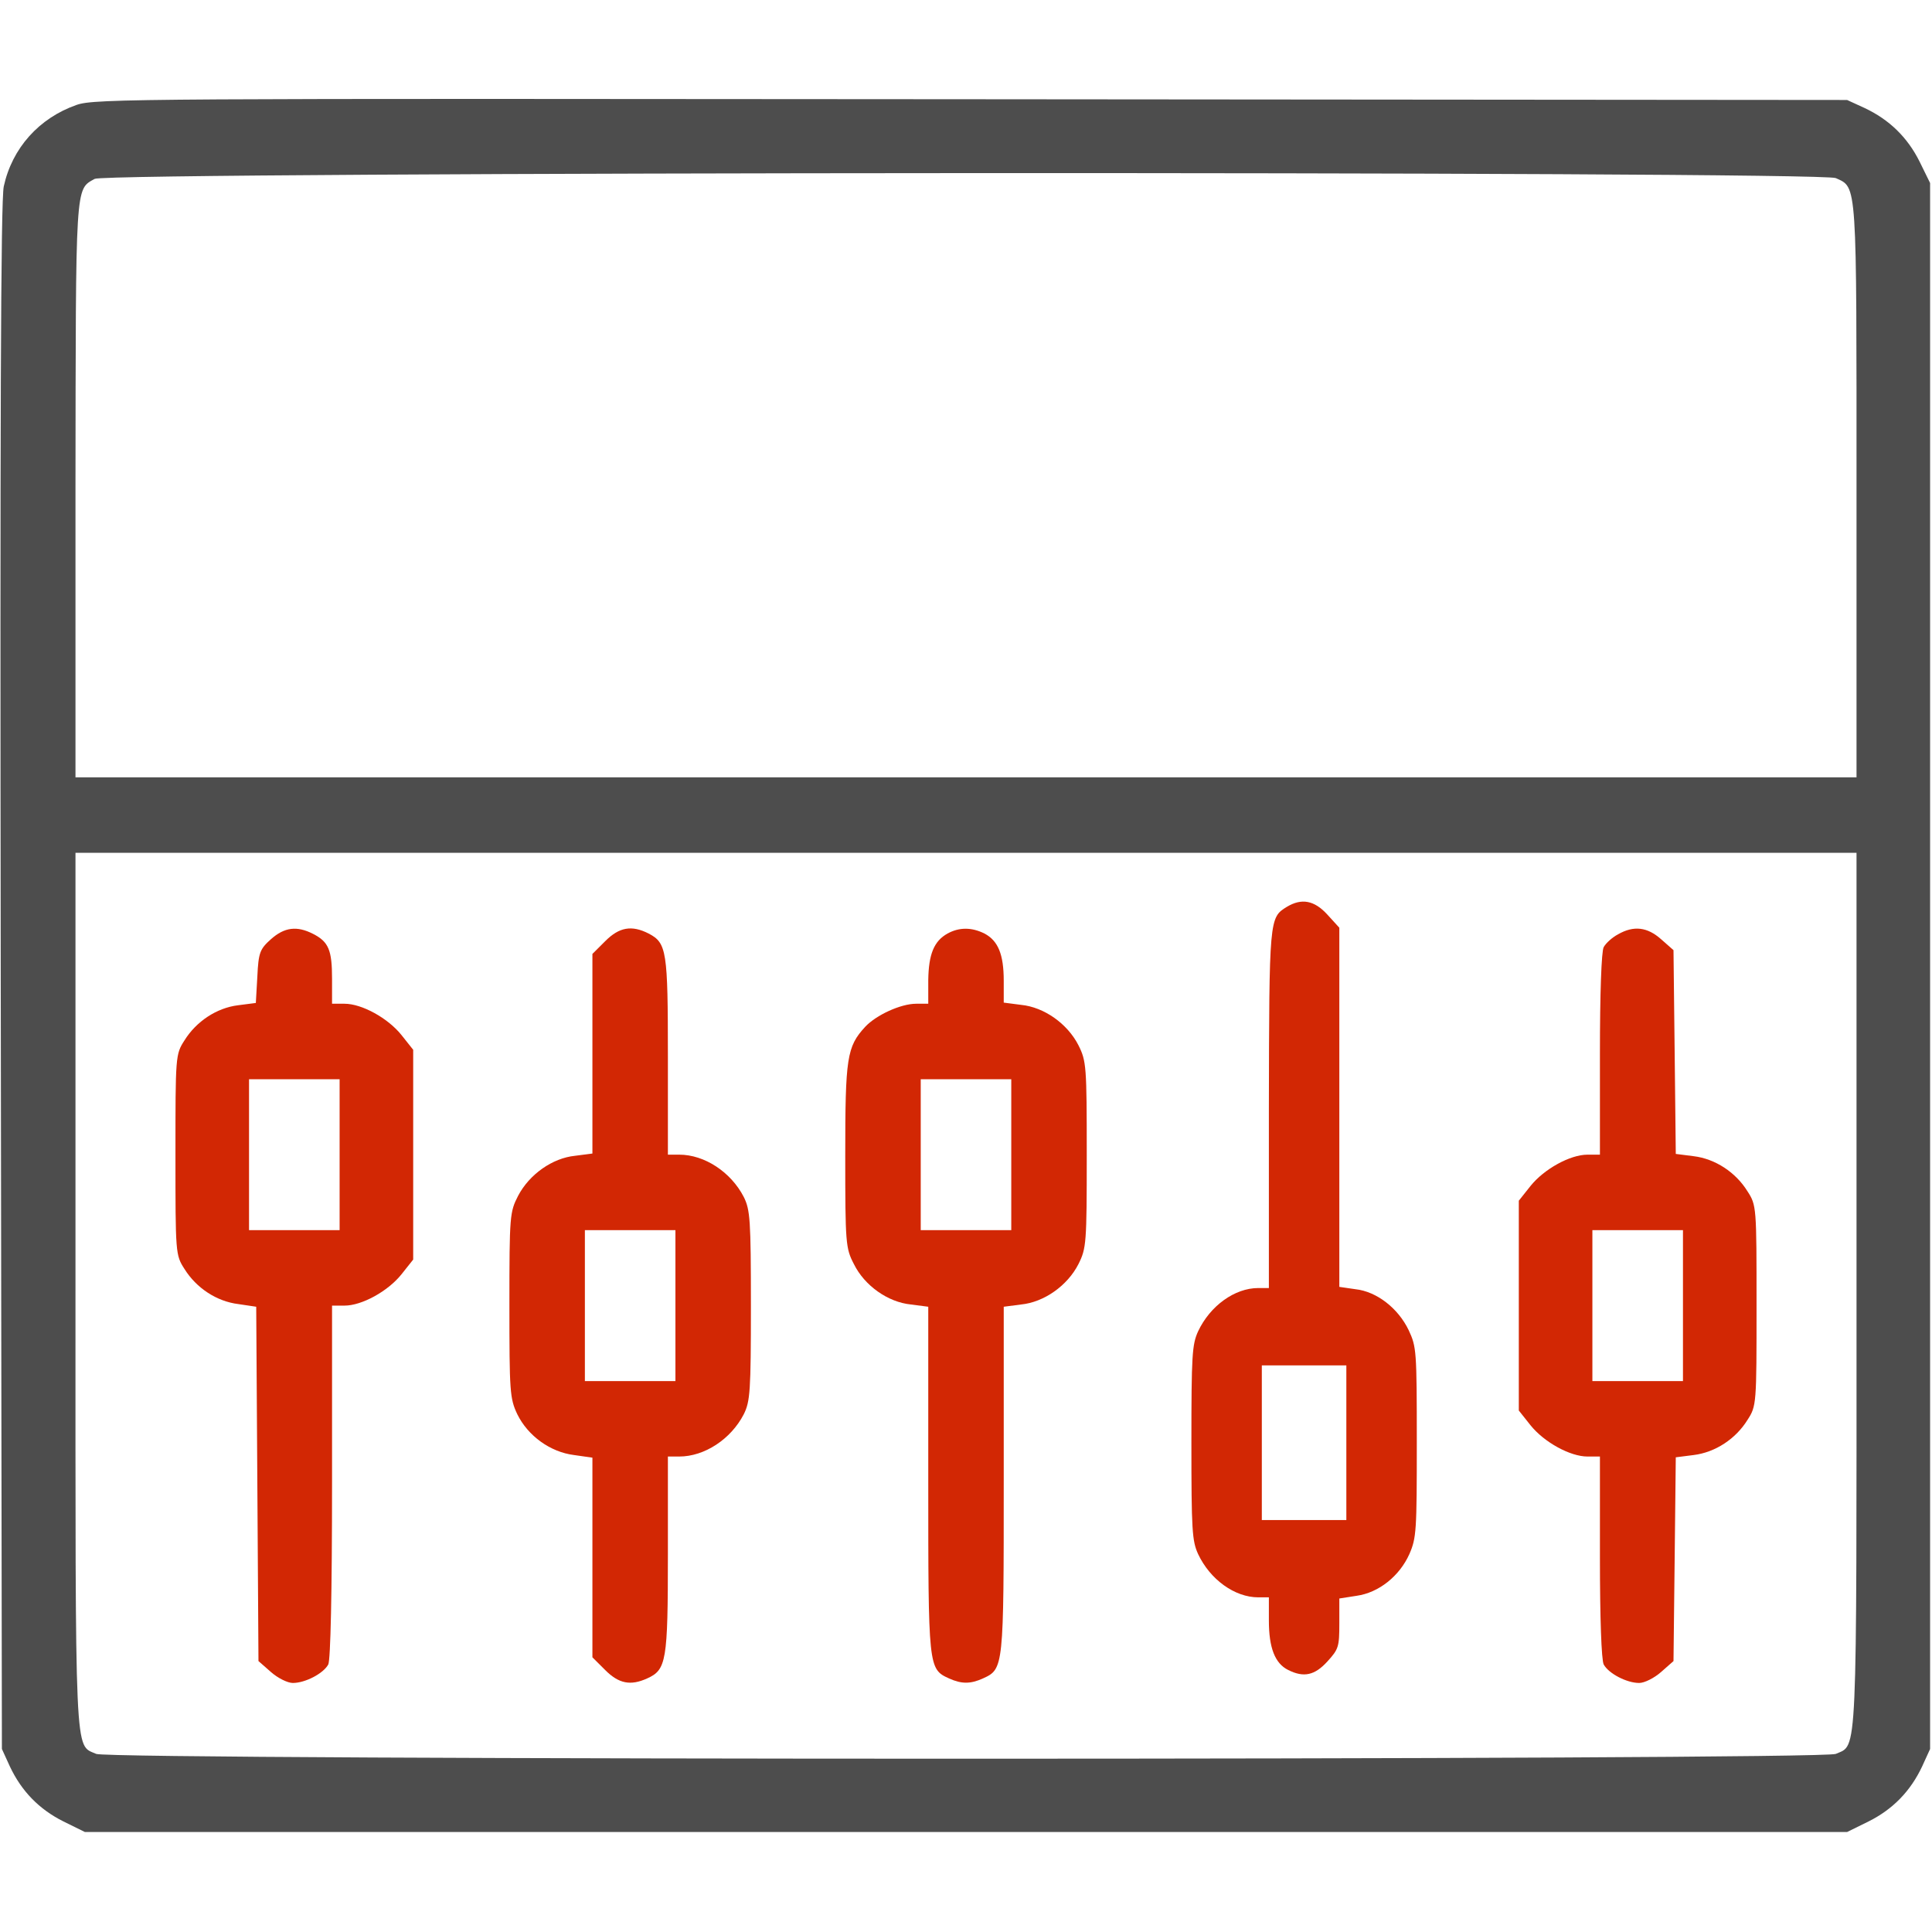
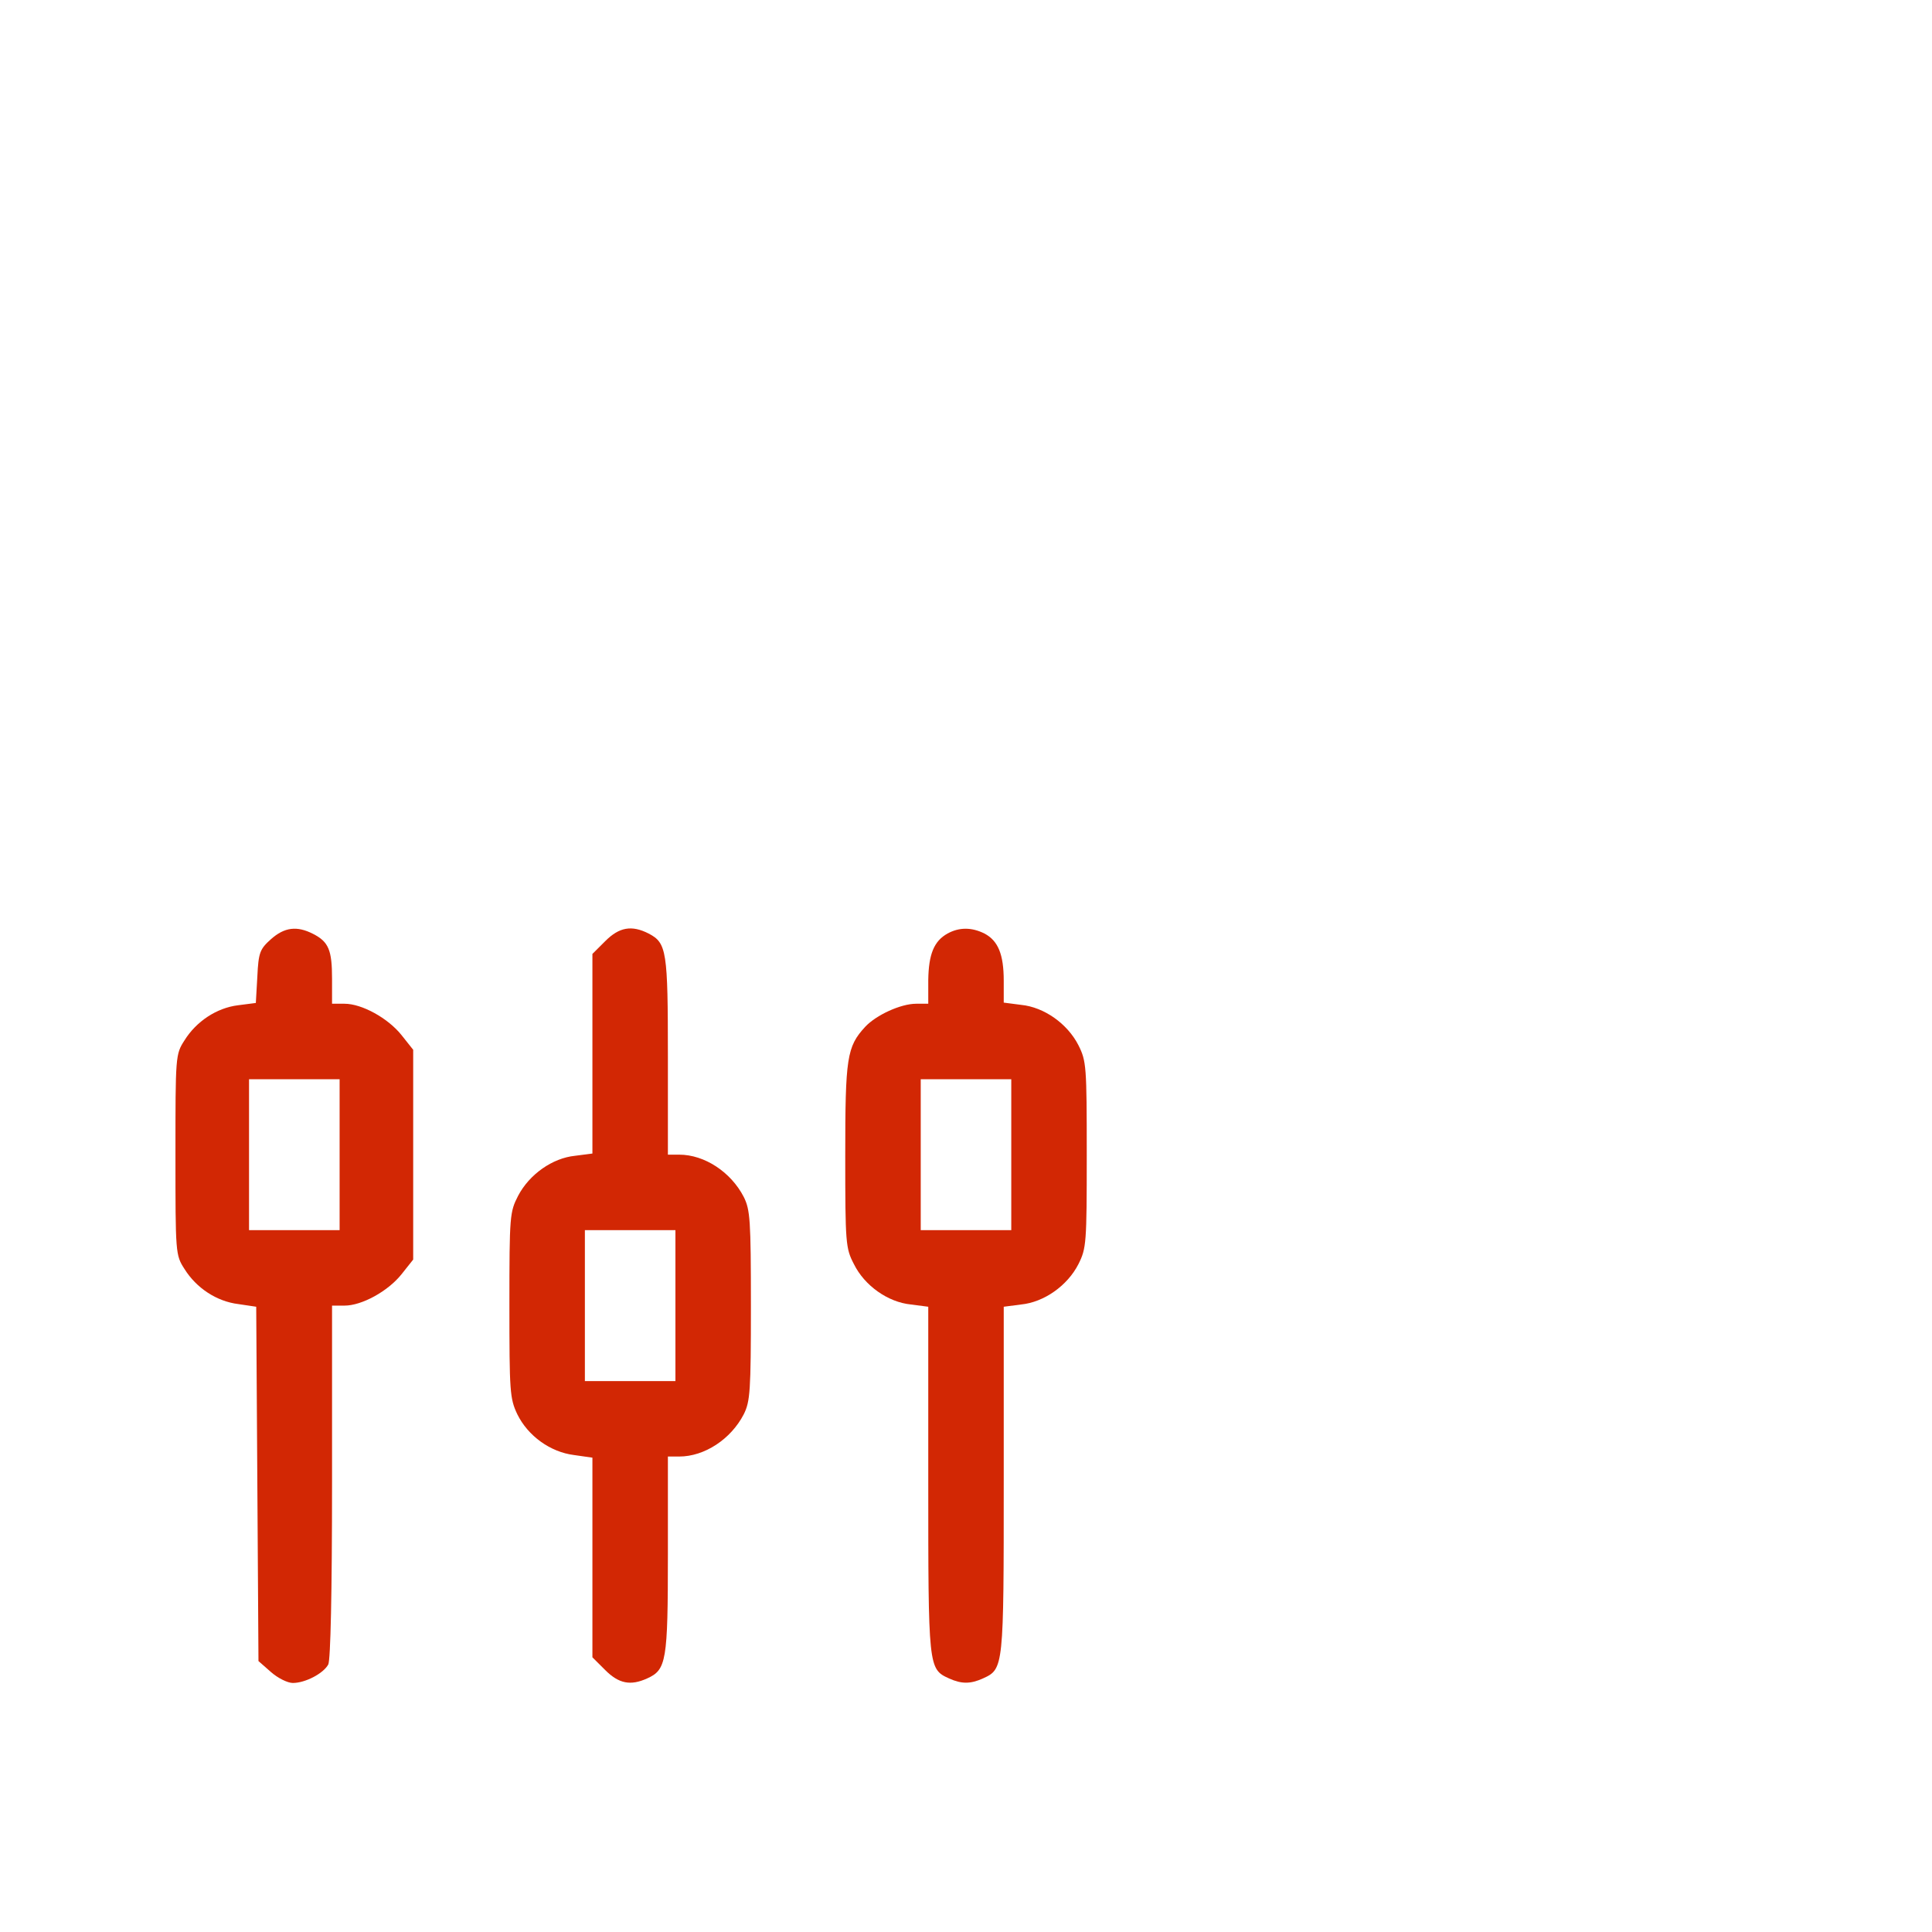
<svg xmlns="http://www.w3.org/2000/svg" width="60" height="60" viewBox="0 0 60 60" fill="none">
-   <path d="M2.379 3.258C1.207 3.668 0.375 4.605 0.117 5.789C0.023 6.211 6.33299e-08 13.266 0.023 30.352L0.059 54.316L0.305 54.855C0.668 55.629 1.219 56.191 1.969 56.566L2.637 56.895H30H57.363L58.031 56.566C58.781 56.191 59.332 55.629 59.695 54.855L59.941 54.316V30V5.684L59.613 5.016C59.238 4.266 58.676 3.715 57.902 3.352L57.363 3.105L30.176 3.082C4.312 3.059 2.953 3.059 2.379 3.258ZM57.012 5.531C57.68 5.836 57.656 5.555 57.656 15.234V24.141H30H2.344V15.199C2.355 5.625 2.332 5.895 2.941 5.555C3.34 5.332 56.543 5.309 57.012 5.531ZM57.656 40.078C57.656 54.867 57.691 54.164 57.012 54.469C56.566 54.668 3.434 54.668 2.988 54.469C2.309 54.164 2.344 54.867 2.344 40.078V26.484H30H57.656V40.078Z" fill="#4D4D4D" />
  <path d="M8.414 29.168C8.074 29.473 8.027 29.578 7.992 30.328L7.945 31.148L7.394 31.219C6.726 31.301 6.094 31.723 5.73 32.309C5.449 32.742 5.449 32.801 5.449 35.859C5.449 38.918 5.449 38.977 5.73 39.41C6.094 39.996 6.726 40.418 7.406 40.5L7.957 40.582L7.992 46.078L8.027 51.586L8.414 51.926C8.625 52.113 8.93 52.266 9.094 52.266C9.48 52.266 10.043 51.973 10.195 51.691C10.265 51.539 10.312 49.523 10.312 46.008V40.547H10.699C11.238 40.547 12.047 40.102 12.469 39.574L12.832 39.117V35.859V32.602L12.469 32.145C12.047 31.617 11.238 31.172 10.699 31.172H10.312V30.398C10.312 29.508 10.207 29.25 9.726 29.004C9.223 28.746 8.836 28.793 8.414 29.168ZM10.547 35.859V38.203H9.14H7.734V35.859V33.516H9.14H10.547V35.859Z" fill="#D22704" />
  <path d="M18.797 29.227L18.398 29.625V32.73V35.824L17.859 35.894C17.156 35.965 16.441 36.469 16.09 37.137C15.832 37.641 15.82 37.746 15.82 40.523C15.82 43.219 15.832 43.43 16.066 43.922C16.394 44.59 17.086 45.094 17.824 45.187L18.398 45.269V48.363V51.469L18.797 51.867C19.219 52.289 19.582 52.359 20.098 52.125C20.695 51.855 20.742 51.598 20.742 48.281V45.234H21.094C21.879 45.234 22.699 44.695 23.098 43.922C23.297 43.523 23.32 43.207 23.32 40.547C23.32 37.887 23.297 37.57 23.098 37.172C22.699 36.398 21.879 35.859 21.094 35.859H20.742V32.812C20.742 29.531 20.707 29.285 20.144 28.992C19.617 28.723 19.23 28.793 18.797 29.227ZM20.976 40.547V42.891H19.57H18.164V40.547V38.203H19.57H20.976V40.547Z" fill="#D22704" />
  <path d="M29.426 28.992C29.004 29.227 28.84 29.637 28.828 30.434V31.172H28.453C27.973 31.172 27.211 31.523 26.871 31.887C26.297 32.508 26.25 32.848 26.25 35.895C26.25 38.613 26.262 38.766 26.519 39.258C26.848 39.926 27.574 40.441 28.289 40.512L28.828 40.582V45.961C28.828 51.797 28.828 51.832 29.473 52.125C29.859 52.301 30.14 52.301 30.527 52.125C31.172 51.832 31.172 51.797 31.172 45.961V40.582L31.711 40.512C32.426 40.441 33.152 39.926 33.492 39.258C33.738 38.766 33.75 38.613 33.75 35.859C33.75 33.105 33.738 32.953 33.492 32.461C33.152 31.793 32.426 31.277 31.711 31.207L31.172 31.137V30.457C31.172 29.637 30.996 29.215 30.574 28.992C30.176 28.793 29.789 28.793 29.426 28.992ZM31.406 35.859V38.203H30H28.594V35.859V33.516H30H31.406V35.859Z" fill="#D22704" />
-   <path d="M39.964 28.163C39.417 28.499 39.417 28.511 39.406 34.442V40.001H39.078C38.345 40.001 37.58 40.554 37.208 41.346C37.022 41.754 37 42.079 37 44.804C37 47.53 37.022 47.854 37.208 48.262C37.58 49.054 38.345 49.607 39.078 49.607H39.406V50.327C39.406 51.168 39.592 51.66 40.008 51.864C40.489 52.104 40.828 52.032 41.222 51.6C41.572 51.216 41.594 51.144 41.594 50.411V49.643L42.13 49.559C42.819 49.463 43.464 48.946 43.77 48.262C43.989 47.758 44 47.542 44 44.78C44 41.934 43.989 41.827 43.748 41.31C43.42 40.626 42.753 40.109 42.097 40.038L41.594 39.965V34.394V28.811L41.222 28.403C40.817 27.959 40.423 27.887 39.964 28.163ZM41.812 44.804V47.206H40.5H39.187V44.804V42.403H40.5H41.812V44.804Z" fill="#D22704" />
-   <path d="M50.25 29.016C50.074 29.109 49.875 29.285 49.804 29.414C49.734 29.543 49.687 30.844 49.687 32.742V35.859H49.301C48.762 35.859 47.953 36.305 47.531 36.832L47.168 37.289V40.547V43.805L47.531 44.262C47.953 44.789 48.762 45.234 49.301 45.234H49.687V48.352C49.687 50.262 49.734 51.551 49.804 51.691C49.957 51.973 50.519 52.266 50.906 52.266C51.07 52.266 51.375 52.113 51.586 51.926L51.972 51.586L52.008 48.422L52.043 45.258L52.594 45.188C53.273 45.105 53.906 44.684 54.269 44.098C54.551 43.664 54.551 43.605 54.551 40.547C54.551 37.488 54.551 37.43 54.269 36.996C53.906 36.41 53.273 35.988 52.594 35.906L52.043 35.836L52.008 32.672L51.972 29.508L51.586 29.168C51.164 28.793 50.742 28.734 50.25 29.016ZM52.266 40.547V42.891H50.859H49.453V40.547V38.203H50.859H52.266V40.547Z" fill="#D22704" />
</svg>